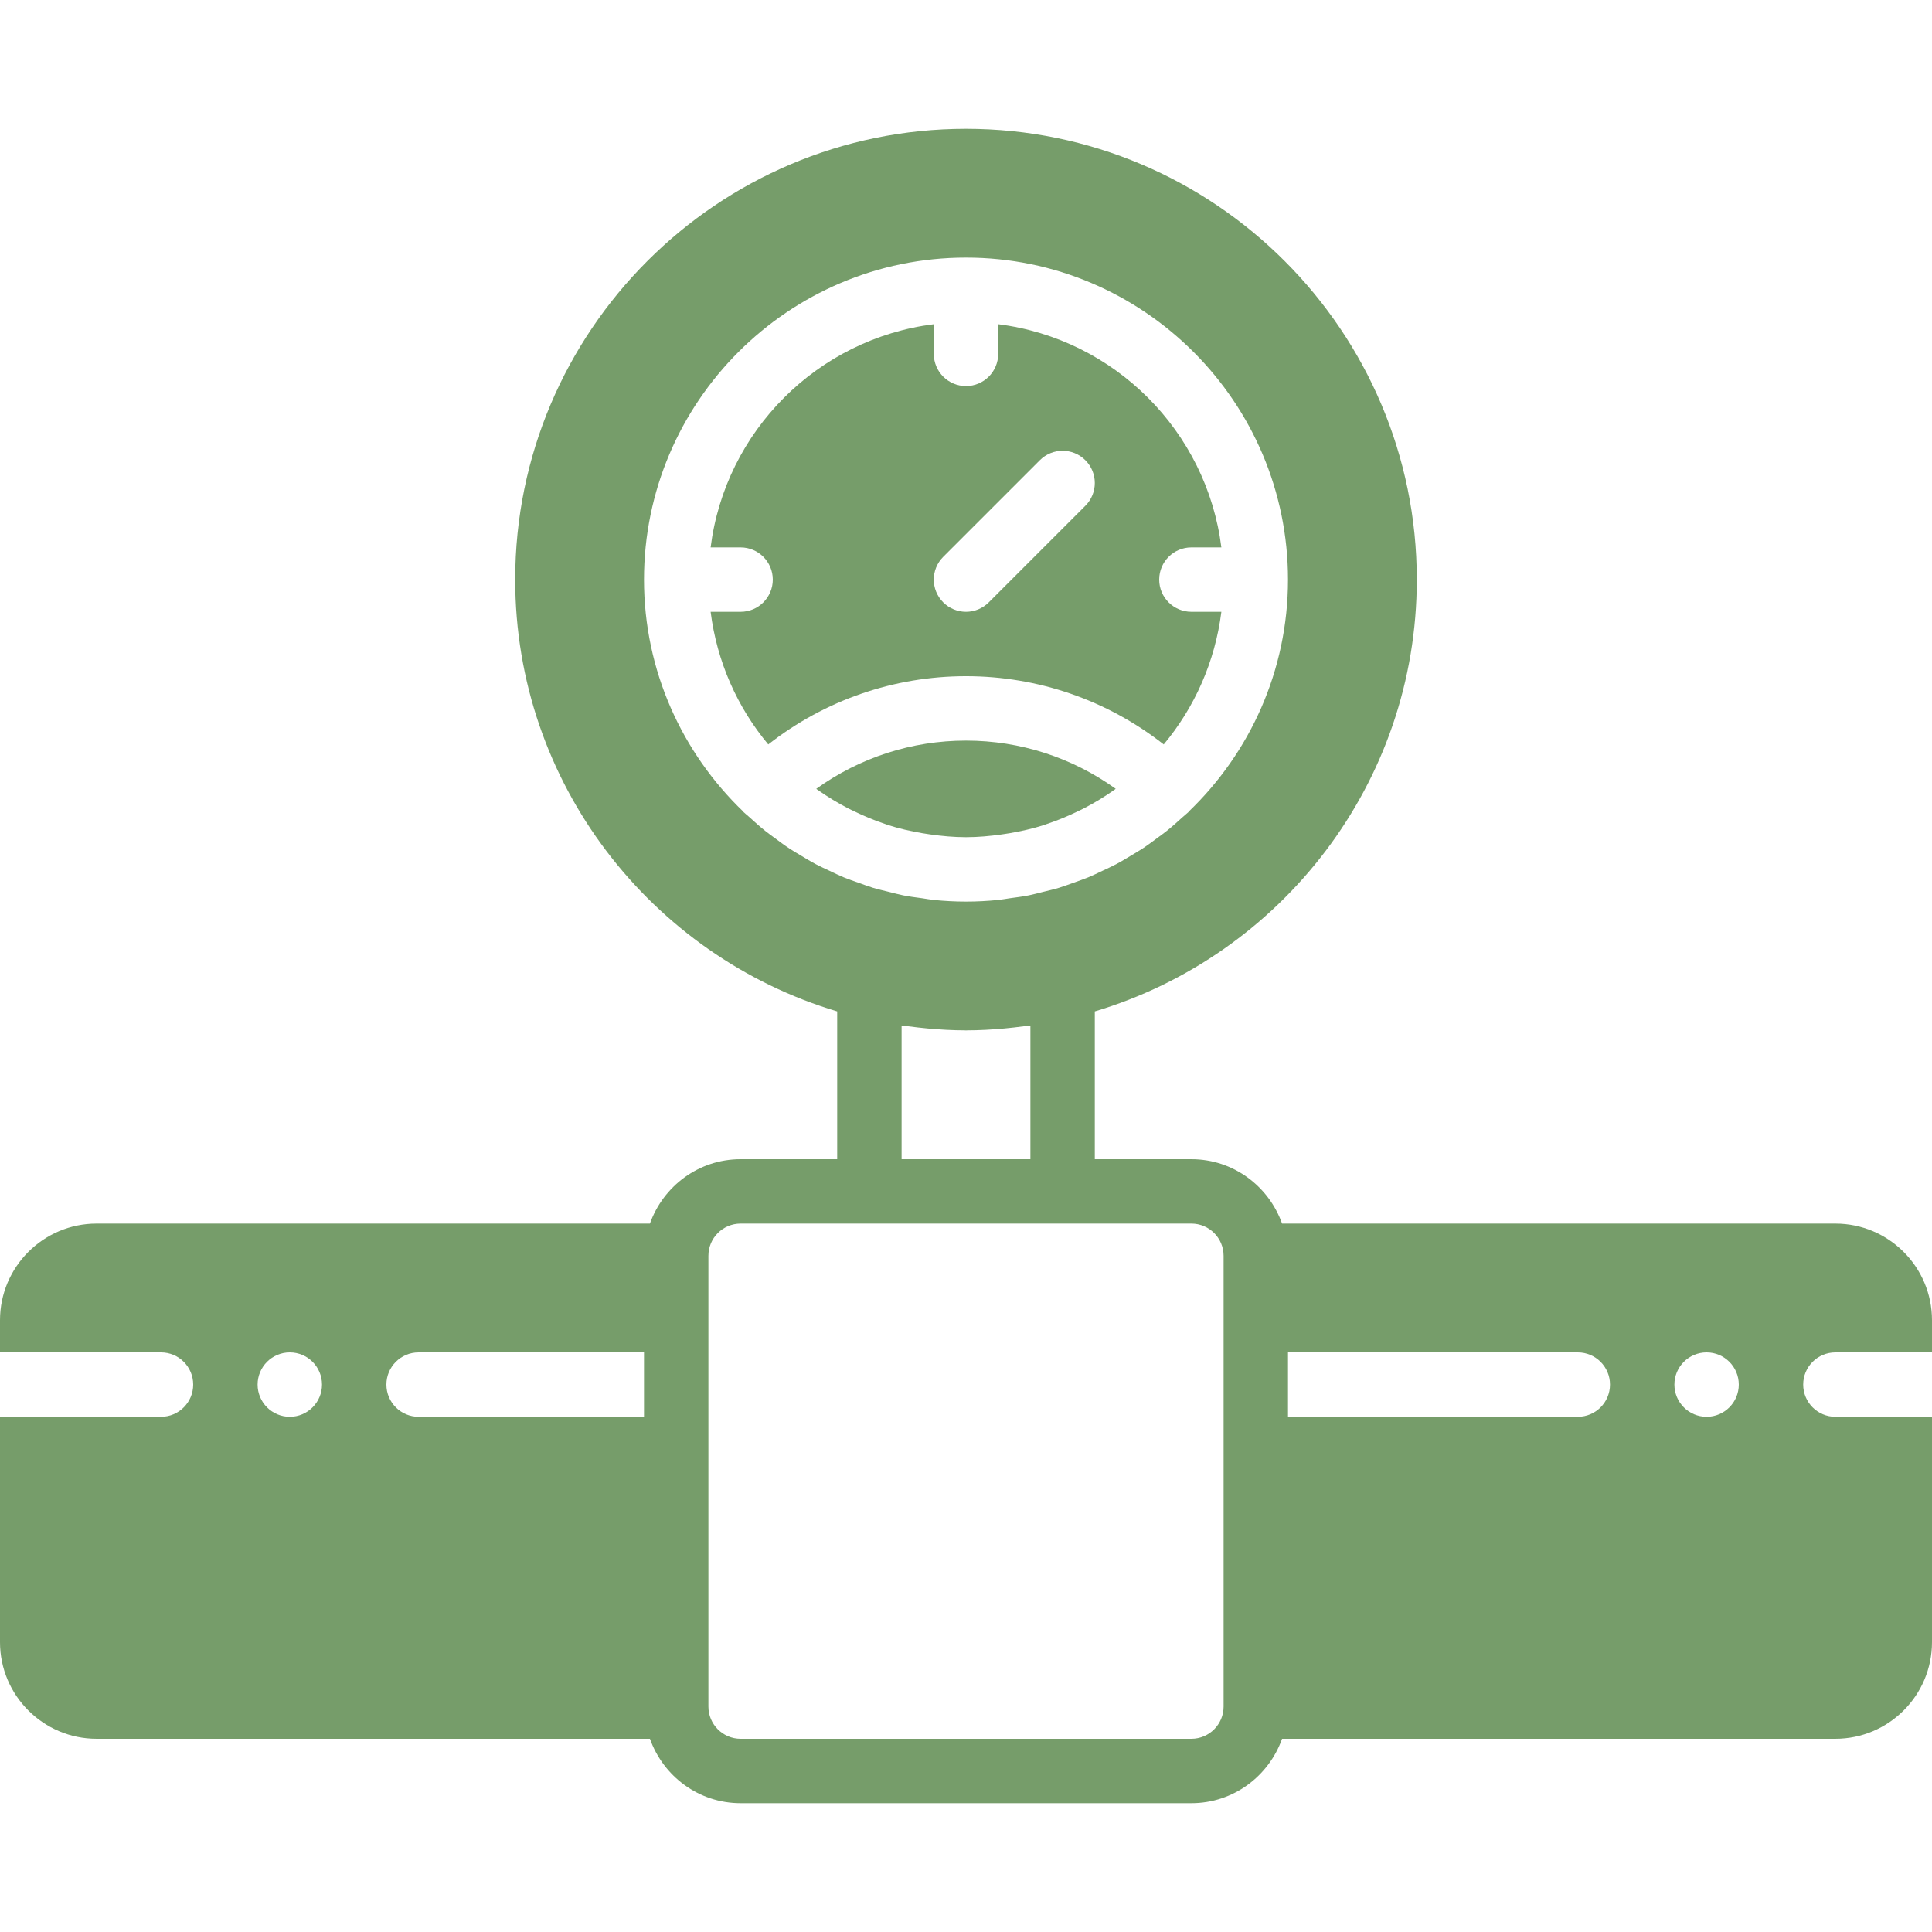
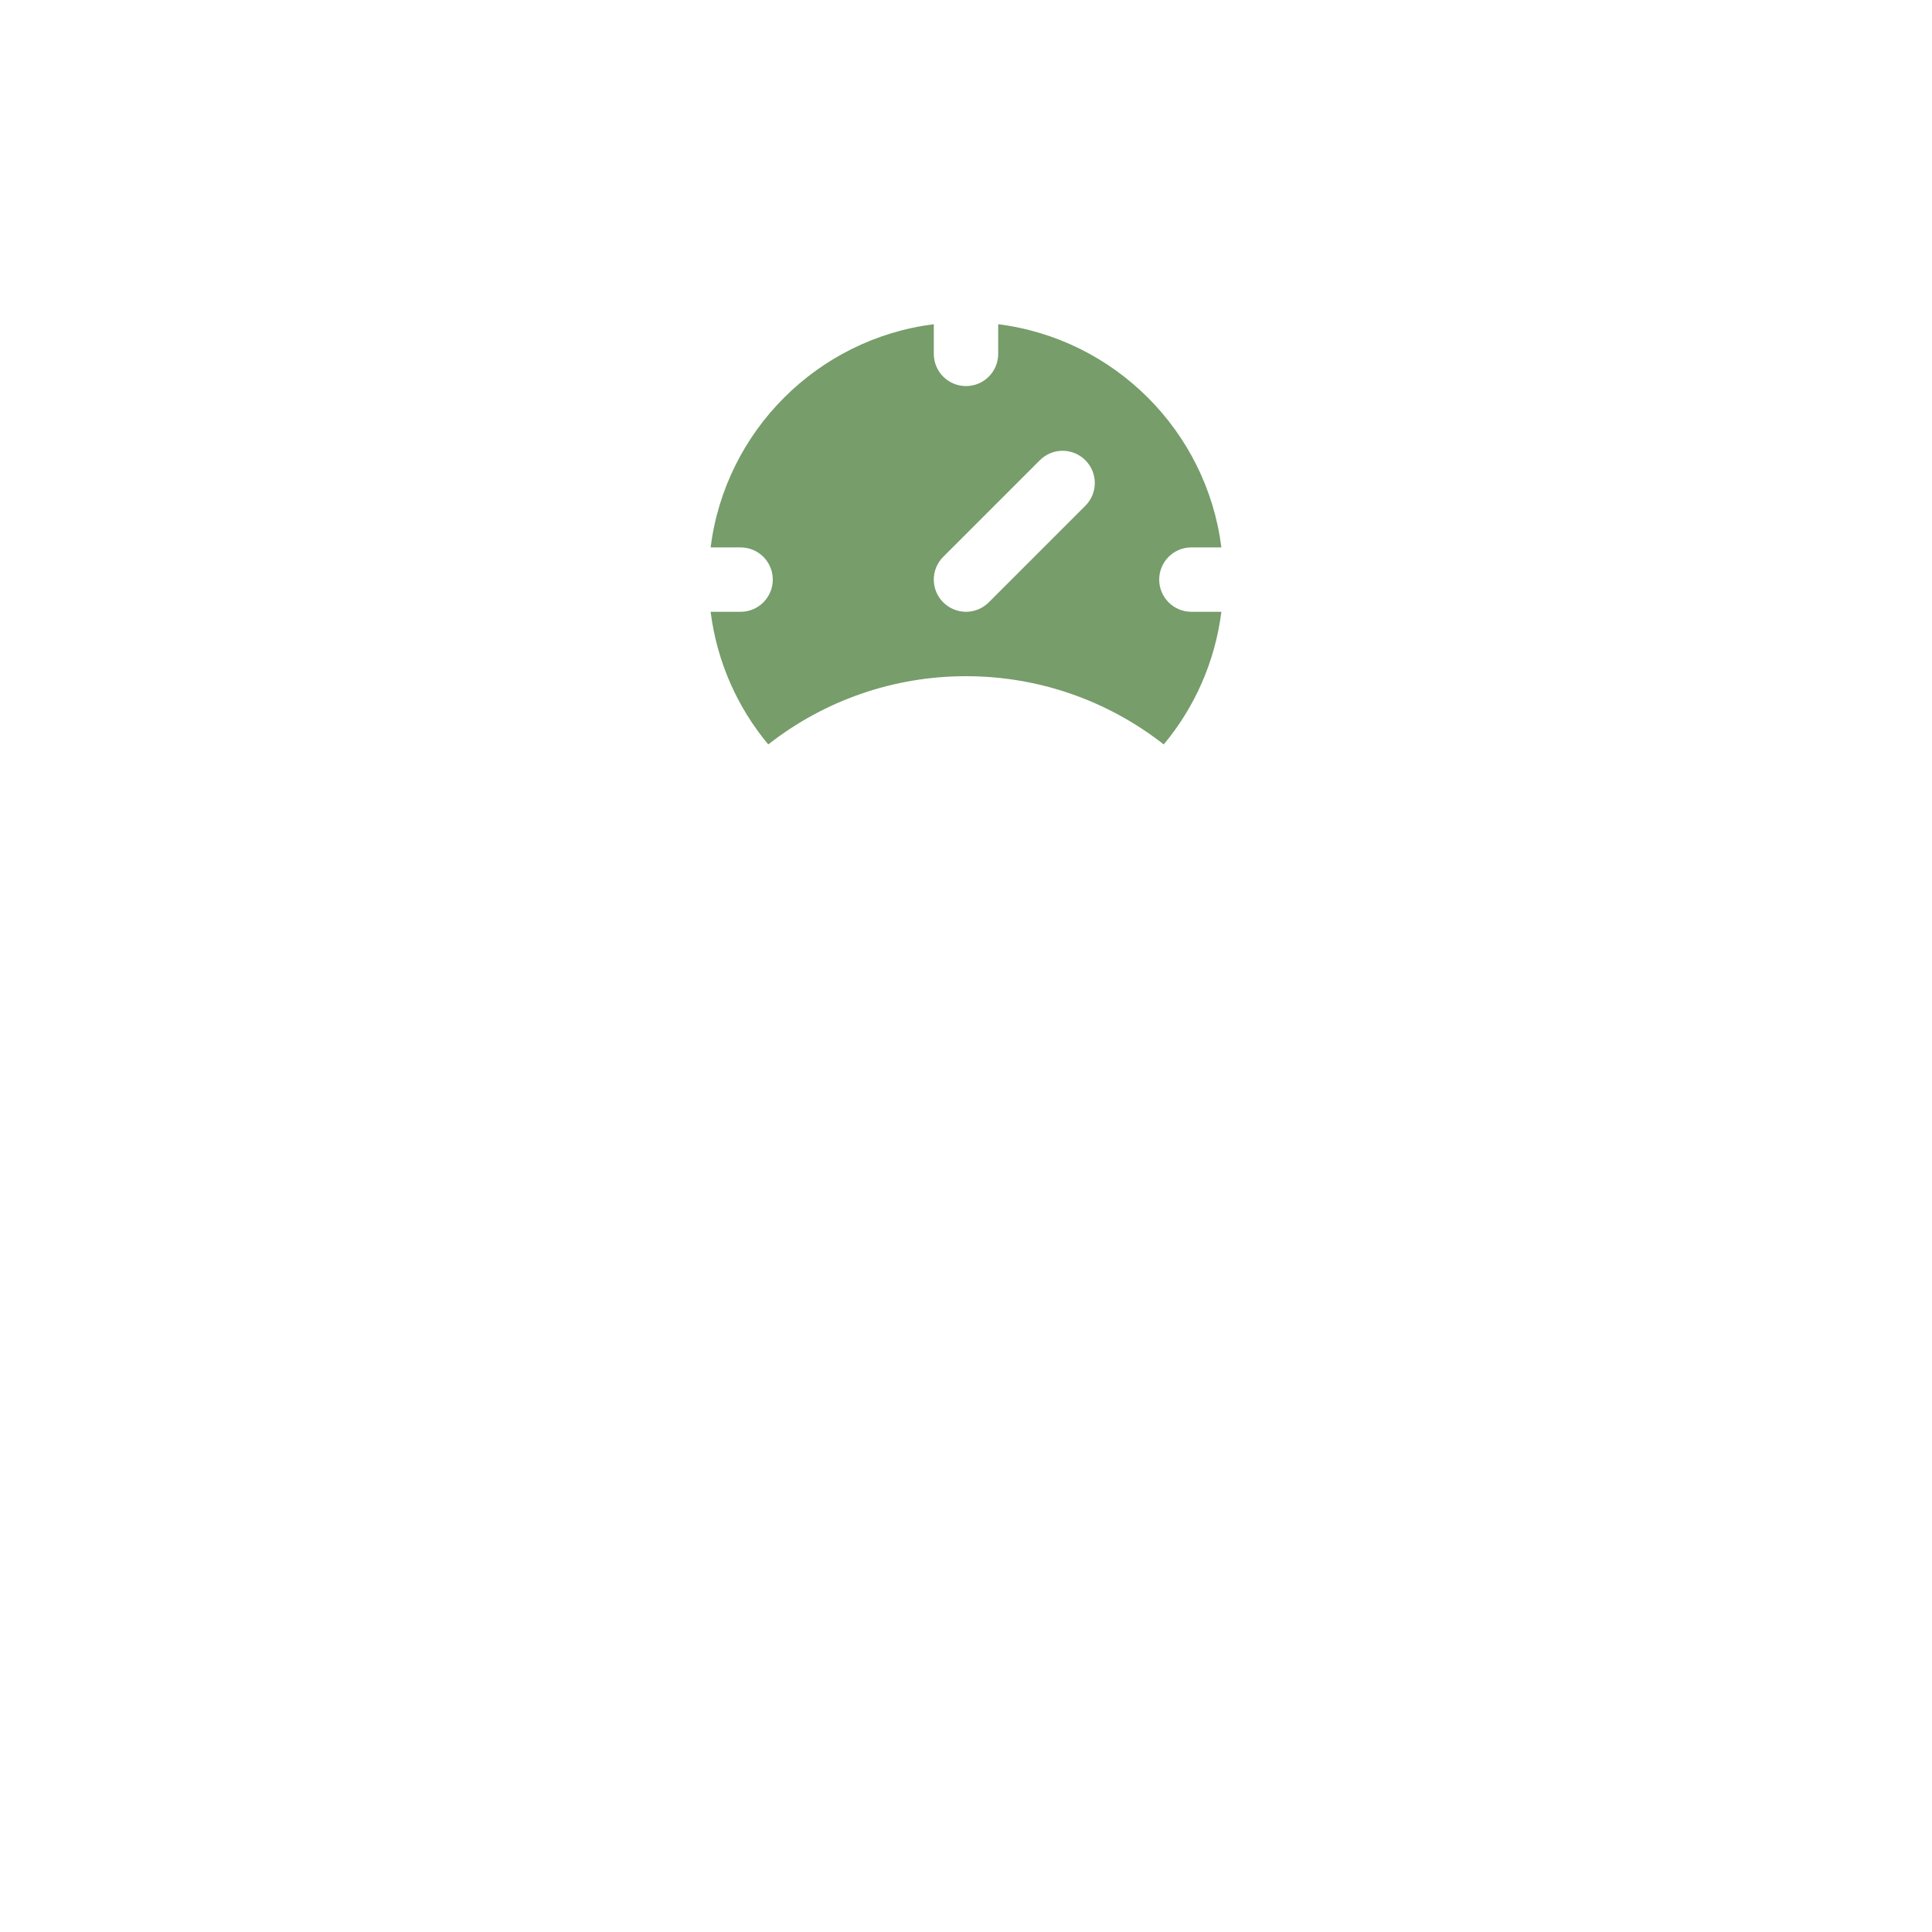
<svg xmlns="http://www.w3.org/2000/svg" fill="#769d6a" height="800px" width="800px" version="1.1" id="Layer_1" viewBox="0 0 503.607 503.607" xml:space="preserve">
  <g>
    <g>
      <g>
-         <path d="M478.426,352.525h25.18v-8.393c0-13.883-11.298-25.18-25.18-25.18H334.193c-3.475-9.753-12.708-16.787-23.636-16.787     h-25.18v-38.526c48.472-14.487,83.934-59.434,83.934-112.556c0-64.797-52.711-117.508-117.508-117.508     S134.295,86.285,134.295,151.082c0,53.122,35.462,98.069,83.934,112.556v38.526h-25.18c-10.928,0-20.161,7.034-23.636,16.787     H25.18c-13.883,0-25.18,11.298-25.18,25.18v8.393h41.967c4.633,0,8.393,3.752,8.393,8.393c0,4.642-3.76,8.393-8.393,8.393H0     v58.754c0,13.883,11.298,25.18,25.18,25.18h144.233c3.475,9.753,12.708,16.787,23.636,16.787h117.508     c10.928,0,20.161-7.034,23.636-16.787h144.233c13.883,0,25.18-11.298,25.18-25.18v-58.754h-25.18     c-4.633,0-8.393-3.752-8.393-8.393C470.033,356.276,473.793,352.525,478.426,352.525z M75.541,369.311     c-4.633,0-8.393-3.76-8.393-8.393c0-4.633,3.76-8.393,8.393-8.393c4.633,0,8.393,3.76,8.393,8.393     C83.934,365.551,80.174,369.311,75.541,369.311z M167.869,369.311h-58.754c-4.633,0-8.393-3.752-8.393-8.393     c0-4.642,3.76-8.393,8.393-8.393h58.754V369.311z M216.148,226.95c-1.15-0.537-2.308-1.058-3.433-1.654     c-1.343-0.705-2.636-1.502-3.937-2.283c-0.965-0.579-1.947-1.133-2.896-1.763c-1.402-0.915-2.736-1.914-4.079-2.912     c-0.781-0.588-1.586-1.142-2.35-1.763c-1.41-1.125-2.745-2.325-4.071-3.534c-0.504-0.462-1.041-0.865-1.536-1.335     c-0.05-0.05-0.067-0.117-0.117-0.168c-15.906-15.284-25.86-36.713-25.86-60.458c0-46.281,37.653-83.934,83.934-83.934     s83.934,37.653,83.934,83.934c0,23.745-9.955,45.174-25.86,60.458c-0.05,0.05-0.067,0.117-0.118,0.168     c-0.495,0.47-1.032,0.873-1.536,1.335c-1.326,1.209-2.661,2.409-4.071,3.534c-0.764,0.621-1.57,1.175-2.35,1.763     c-1.343,0.999-2.677,1.998-4.079,2.912c-0.948,0.63-1.931,1.183-2.896,1.763c-1.301,0.781-2.594,1.578-3.937,2.283     c-1.125,0.596-2.283,1.116-3.433,1.654c-1.251,0.596-2.501,1.209-3.794,1.746c-1.267,0.52-2.568,0.957-3.869,1.419     c-1.234,0.436-2.451,0.906-3.71,1.293c-1.41,0.428-2.854,0.747-4.281,1.1c-1.2,0.294-2.375,0.63-3.584,0.873     c-1.662,0.336-3.357,0.546-5.044,0.772c-1.024,0.143-2.023,0.344-3.064,0.445c-2.745,0.269-5.515,0.42-8.31,0.42     c-2.795,0-5.565-0.151-8.31-0.42c-1.041-0.101-2.04-0.302-3.064-0.445c-1.687-0.227-3.383-0.436-5.044-0.772     c-1.209-0.243-2.384-0.579-3.584-0.873c-1.427-0.353-2.871-0.671-4.281-1.1c-1.259-0.386-2.476-0.856-3.71-1.293     c-1.301-0.462-2.602-0.898-3.869-1.419C218.649,228.159,217.399,227.546,216.148,226.95z M268.59,267.323v34.841h-33.574v-34.841     c0.579,0.084,1.15,0.117,1.737,0.193c1.67,0.218,3.349,0.42,5.044,0.571c3.24,0.294,6.463,0.478,9.686,0.487     c0.109,0,0.21,0.017,0.319,0.017c0.109,0,0.21-0.017,0.319-0.017c3.223-0.008,6.446-0.193,9.686-0.487     c1.695-0.151,3.374-0.353,5.044-0.571C267.44,267.44,268.011,267.407,268.59,267.323z M318.951,360.918v83.934     c0,4.633-3.769,8.393-8.393,8.393H193.049c-4.625,0-8.393-3.76-8.393-8.393v-83.934v-33.574c0-4.633,3.769-8.393,8.393-8.393     h33.574h50.361h33.574c4.625,0,8.393,3.76,8.393,8.393V360.918z M411.279,369.311h-75.541v-16.787h75.541     c4.633,0,8.393,3.752,8.393,8.393C419.672,365.56,415.912,369.311,411.279,369.311z M444.852,369.311     c-4.633,0-8.393-3.76-8.393-8.393c0-4.633,3.76-8.393,8.393-8.393c4.633,0,8.393,3.76,8.393,8.393     C453.246,365.551,449.486,369.311,444.852,369.311z" />
        <path d="M303.347,194.047c8.032-9.627,13.379-21.529,15.024-34.573h-7.814c-4.633,0-8.393-3.752-8.393-8.393     c0-4.642,3.76-8.393,8.393-8.393h7.814c-3.811-30.317-27.858-54.364-58.175-58.175v7.73c0,4.642-3.76,8.393-8.393,8.393     s-8.393-3.752-8.393-8.393v-7.73c-30.317,3.811-54.364,27.858-58.175,58.175h7.814c4.633,0,8.393,3.752,8.393,8.393     c0,4.642-3.76,8.393-8.393,8.393h-7.814c1.645,13.043,6.992,24.945,15.024,34.573c14.714-11.516,32.726-17.786,51.544-17.786     C270.63,176.261,288.634,182.531,303.347,194.047z M245.869,145.147l25.18-25.18c3.282-3.282,8.586-3.282,11.868,0     c3.282,3.282,3.282,8.586,0,11.868l-25.18,25.18c-1.637,1.637-3.785,2.459-5.934,2.459c-2.149,0-4.297-0.823-5.934-2.459     C242.587,153.733,242.587,148.429,245.869,145.147z" />
-         <path d="M222.504,211.406c2.661,1.301,5.397,2.442,8.2,3.374c0.235,0.084,0.47,0.185,0.713,0.26     c2.913,0.94,5.917,1.612,8.956,2.14c0.68,0.117,1.368,0.218,2.056,0.319c3.089,0.436,6.211,0.73,9.375,0.73     c3.156,0,6.278-0.294,9.367-0.73c0.688-0.101,1.377-0.201,2.065-0.319c3.03-0.529,6.035-1.2,8.956-2.14     c0.235-0.076,0.47-0.176,0.705-0.26c2.812-0.932,5.54-2.073,8.2-3.374c0.445-0.218,0.898-0.42,1.343-0.646     c2.787-1.444,5.489-3.072,8.066-4.902c0.109-0.076,0.21-0.159,0.319-0.243c-11.348-8.15-24.903-12.565-39.021-12.565     c-14.126,0-27.682,4.415-39.03,12.565c0.109,0.084,0.21,0.168,0.319,0.243c2.585,1.83,5.279,3.458,8.075,4.902     C221.606,210.986,222.059,211.187,222.504,211.406z" />
      </g>
    </g>
  </g>
</svg>